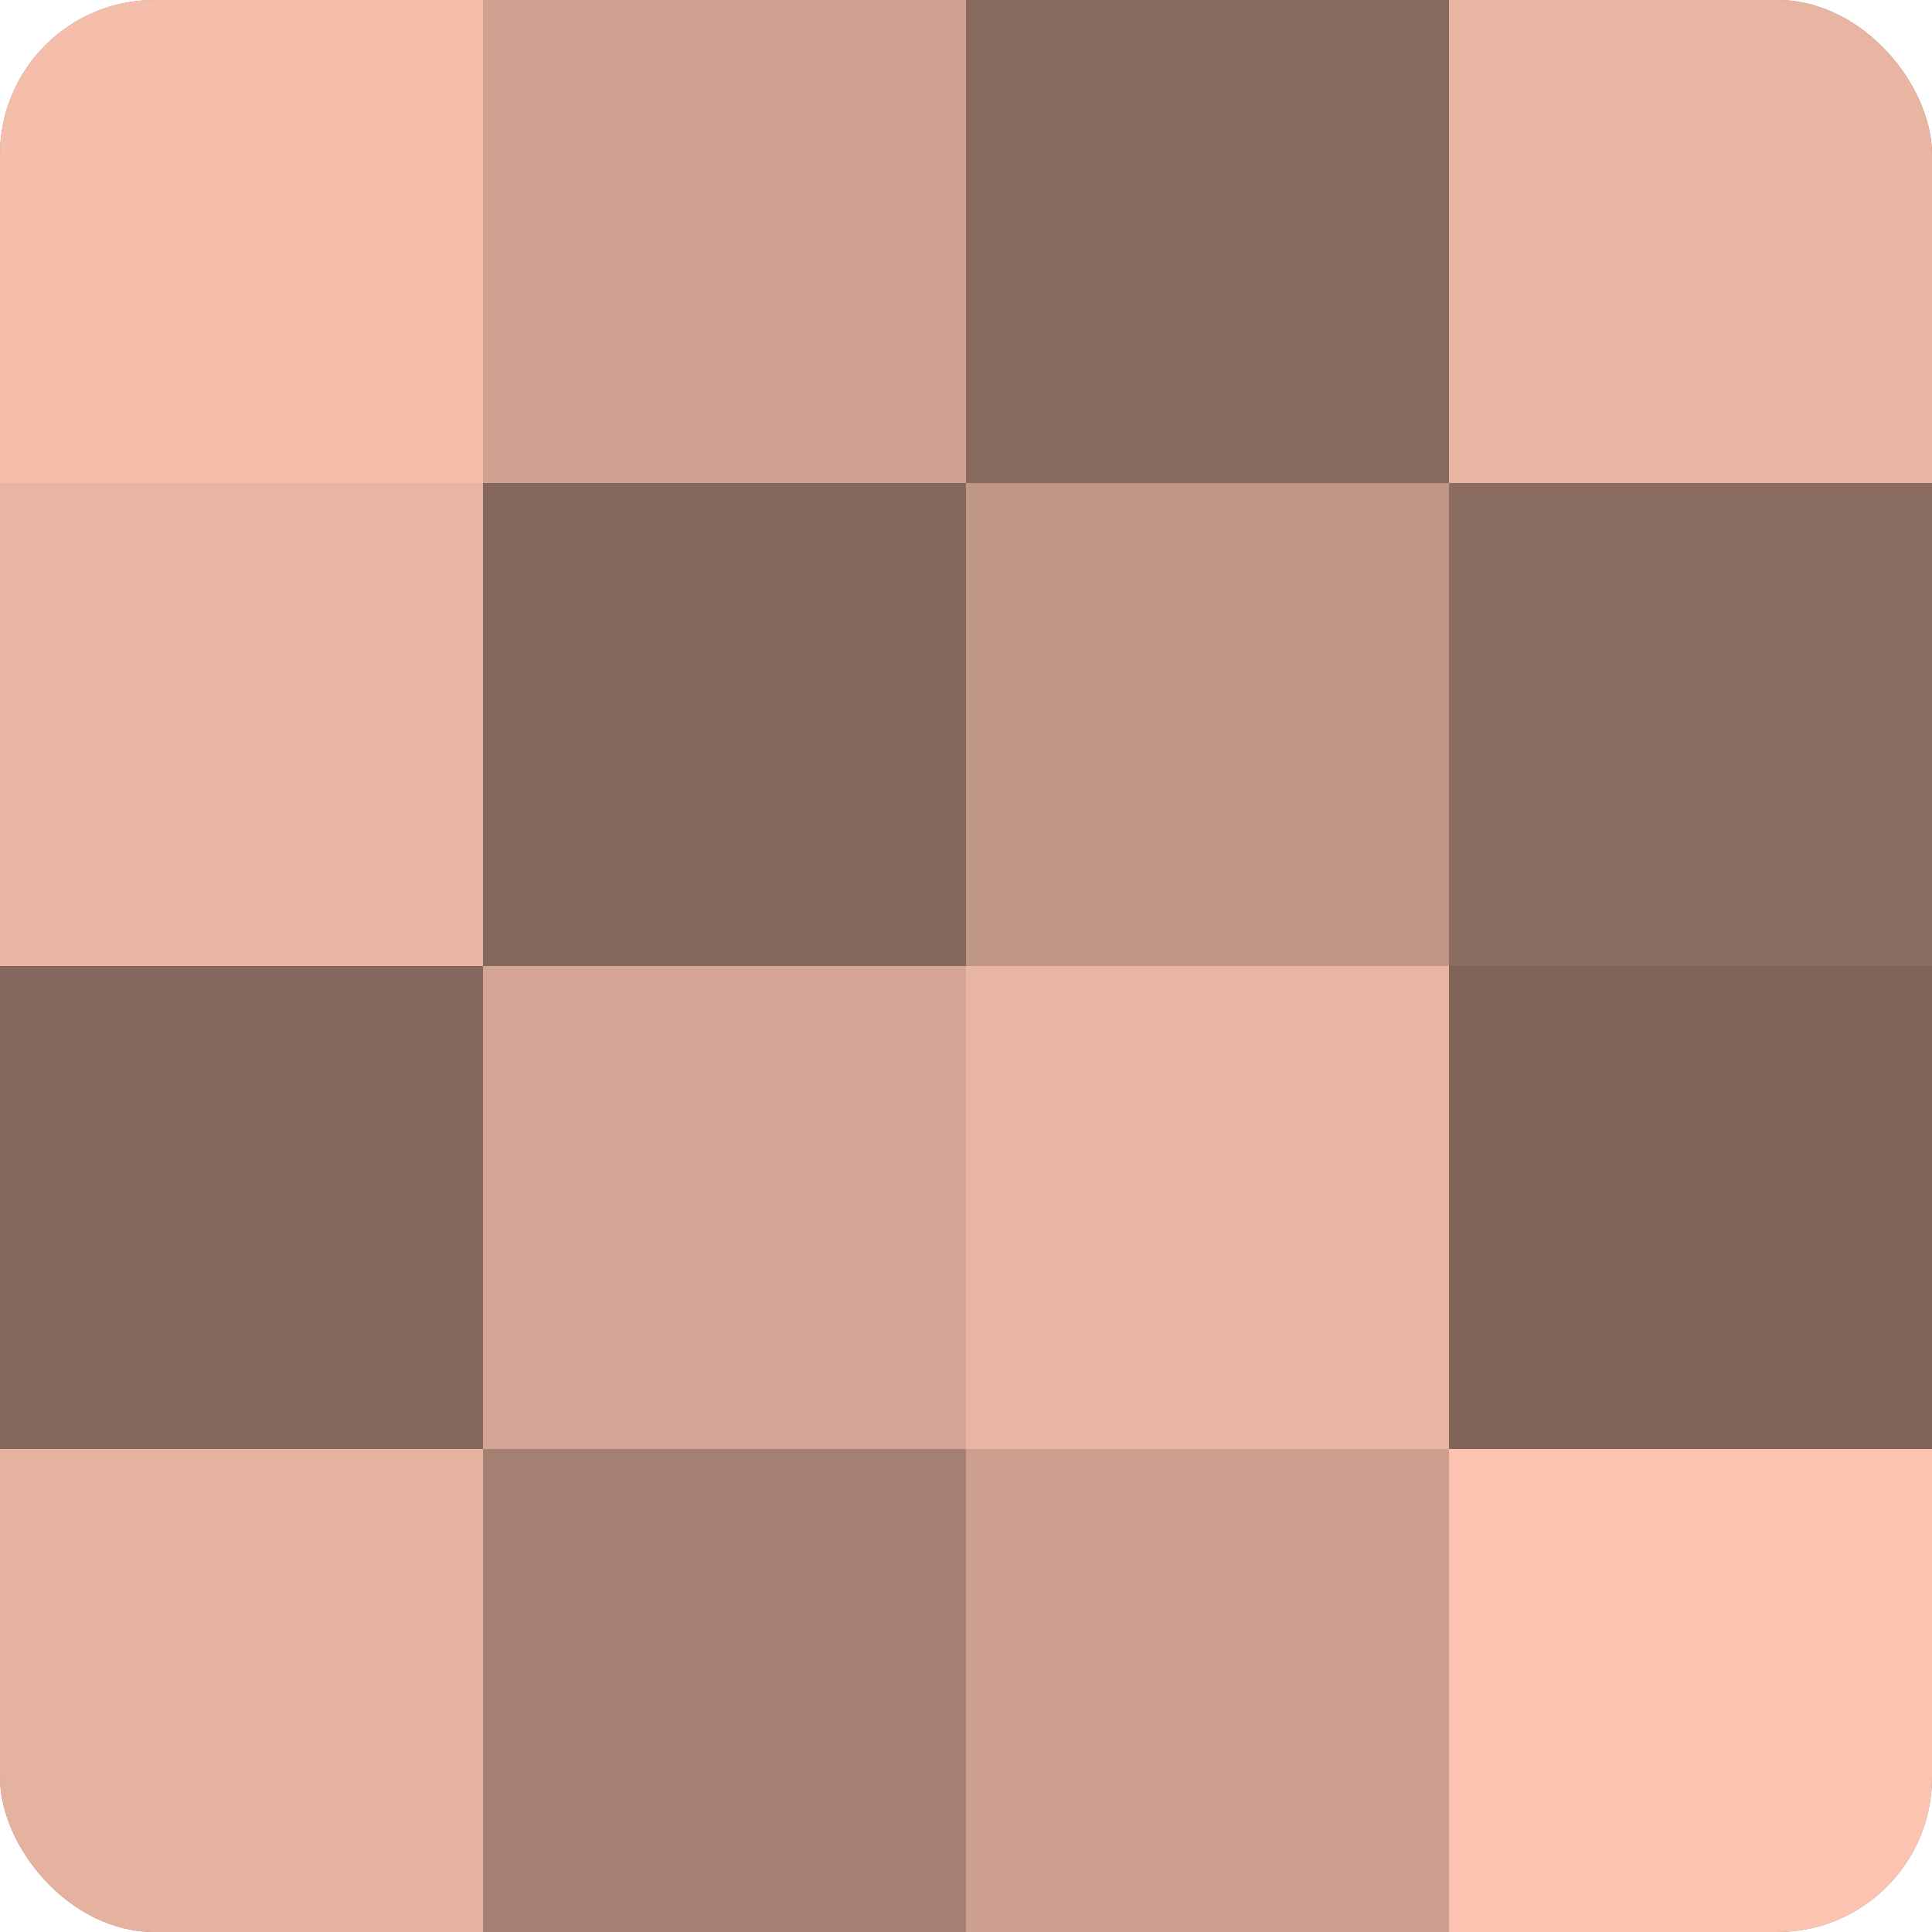
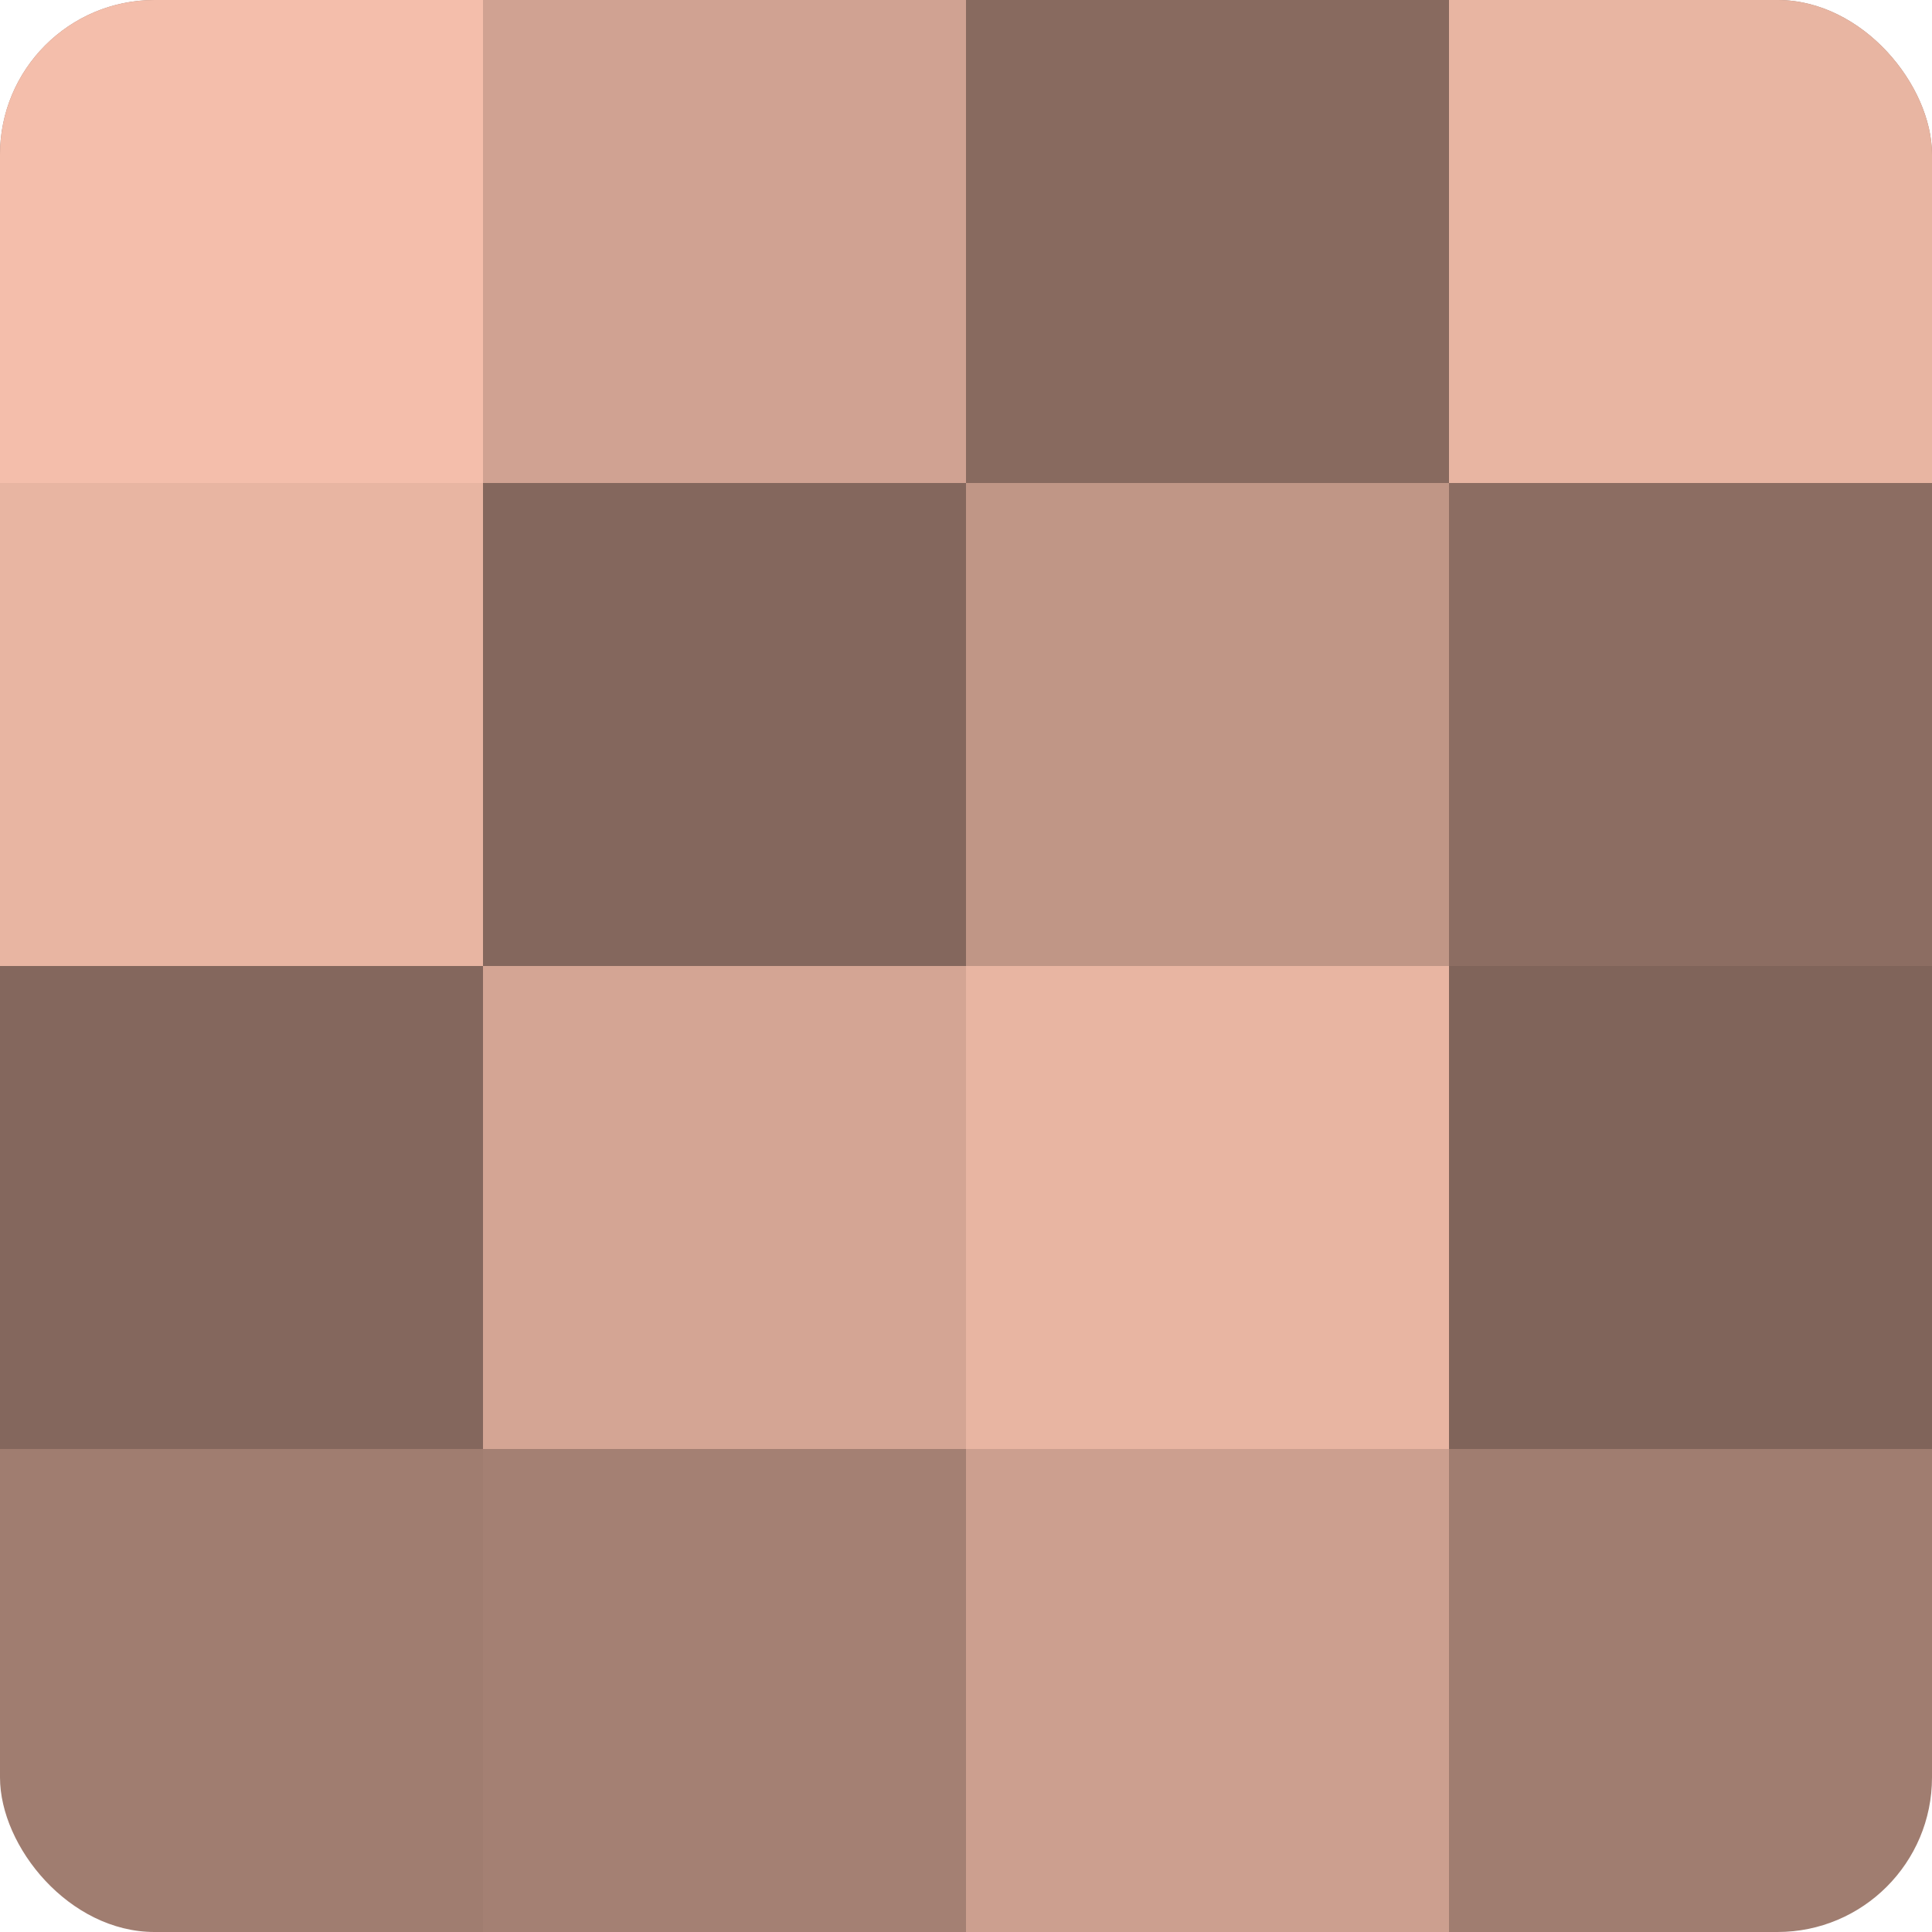
<svg xmlns="http://www.w3.org/2000/svg" width="60" height="60" viewBox="0 0 100 100" preserveAspectRatio="xMidYMid meet">
  <defs>
    <clipPath id="c" width="100" height="100">
      <rect width="100" height="100" rx="8" ry="8" />
    </clipPath>
  </defs>
  <g clip-path="url(#c)">
    <rect width="100" height="100" fill="#a07d70" />
    <rect width="25" height="25" fill="#f4beab" />
    <rect y="25" width="25" height="25" fill="#e8b5a2" />
    <rect y="50" width="25" height="25" fill="#84675d" />
-     <rect y="75" width="25" height="25" fill="#e4b29f" />
    <rect x="25" width="25" height="25" fill="#d0a292" />
    <rect x="25" y="25" width="25" height="25" fill="#84675d" />
    <rect x="25" y="50" width="25" height="25" fill="#d4a594" />
    <rect x="25" y="75" width="25" height="25" fill="#a48073" />
    <rect x="50" width="25" height="25" fill="#886a5f" />
    <rect x="50" y="25" width="25" height="25" fill="#c09686" />
    <rect x="50" y="50" width="25" height="25" fill="#e8b5a2" />
    <rect x="50" y="75" width="25" height="25" fill="#cc9f8f" />
    <rect x="75" width="25" height="25" fill="#e8b5a2" />
    <rect x="75" y="25" width="25" height="25" fill="#8c6d62" />
    <rect x="75" y="50" width="25" height="25" fill="#80645a" />
-     <rect x="75" y="75" width="25" height="25" fill="#fcc4b0" />
  </g>
</svg>